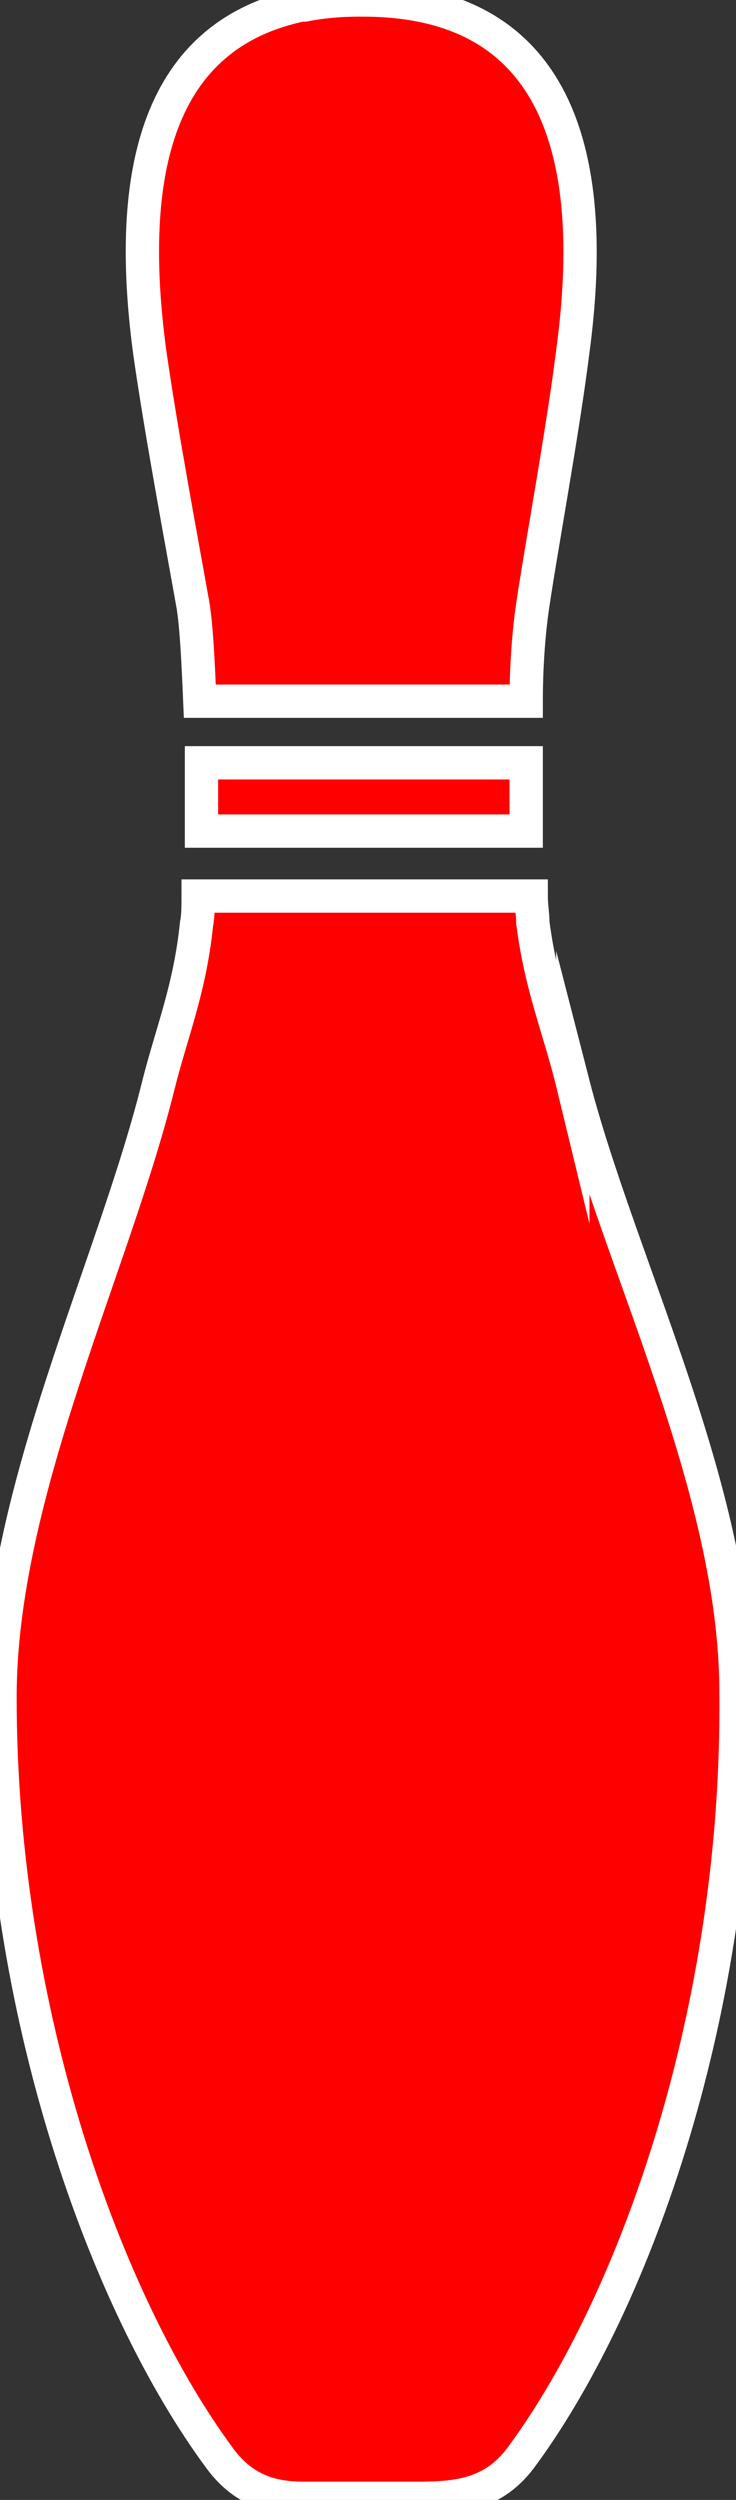
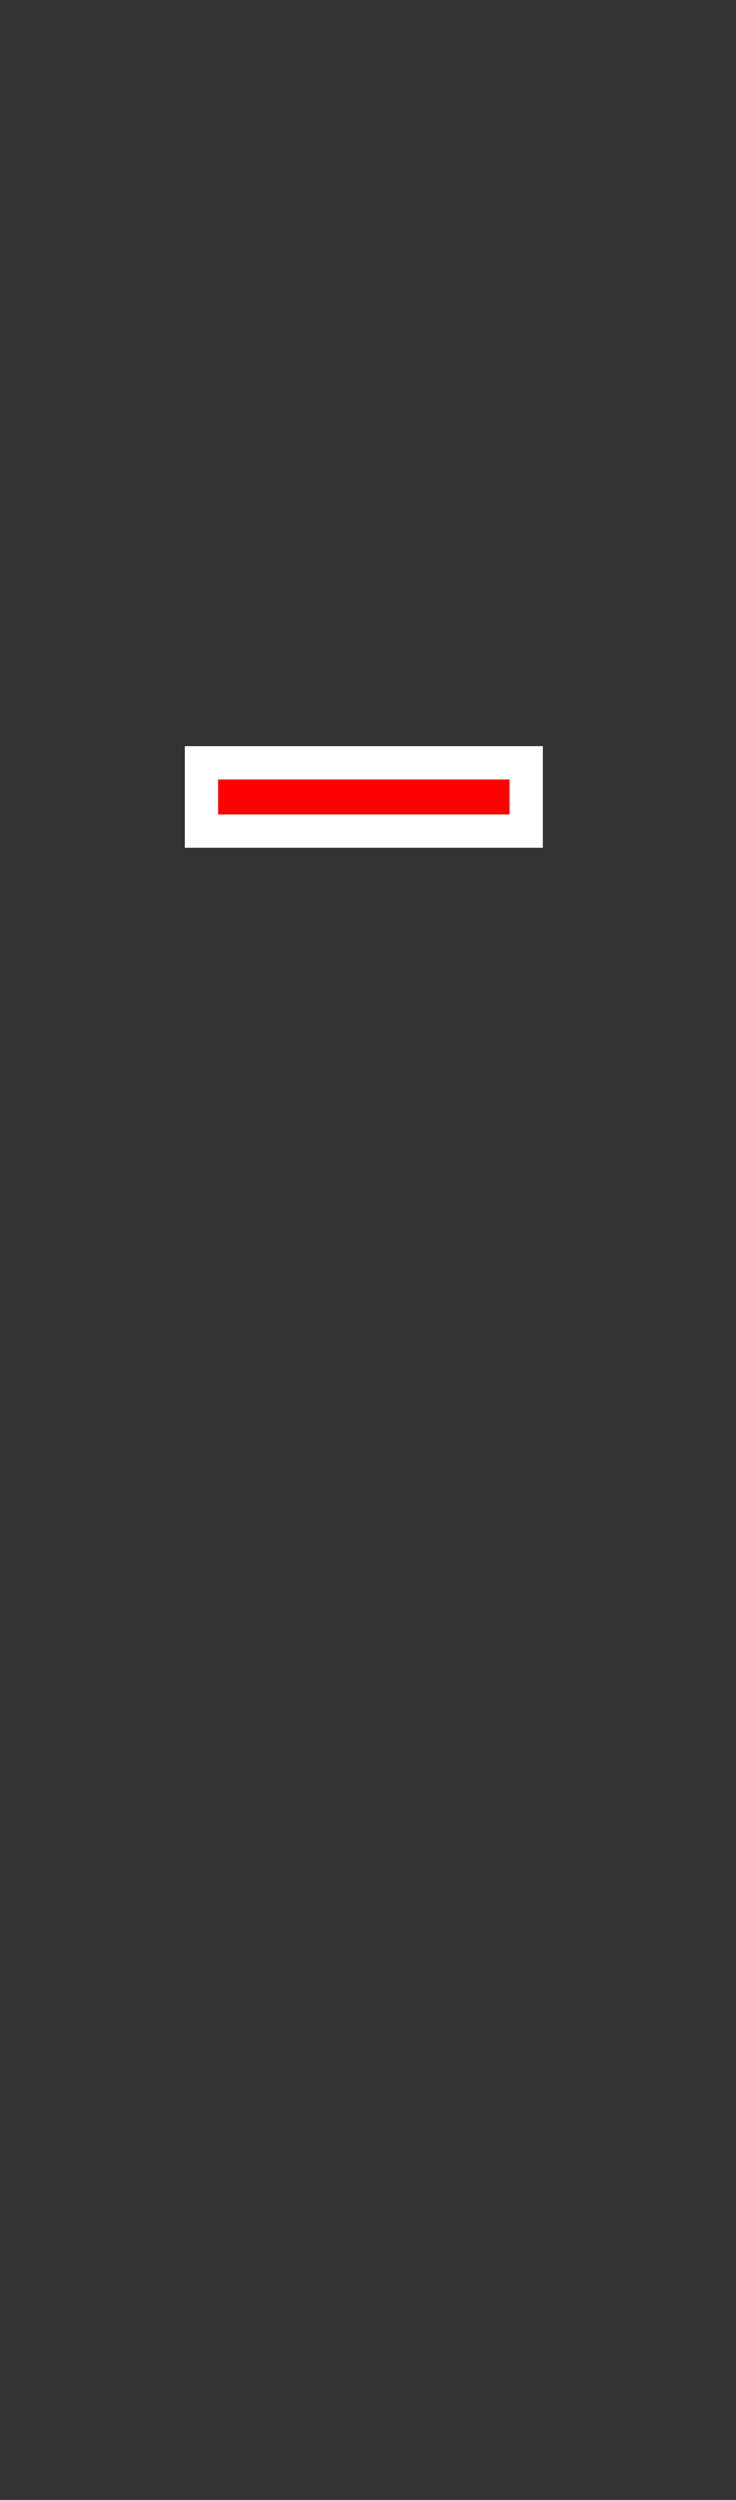
<svg xmlns="http://www.w3.org/2000/svg" version="1.1" viewBox="0 0 44.2 150.1">
  <rect x="0" y="0" width="44.2" height="150.1" fill="#333333" stroke="none" />
  <defs>
    <style>
      .cls-1 {
        fill: red;
        stroke: #fff;
        stroke-miterlimit: 10;
        stroke-width: 2px;
      }
    </style>
  </defs>
  <g>
    <g id="_赤ピン">
-       <path class="cls-1" d="M34.4,65.1c-.8-3.3-1.9-5.8-2.4-9.7,0-.5-.1-1-.1-1.6H11.9c0,.6,0,1.2-.1,1.7-.4,3.9-1.5,6.5-2.3,9.7C6.8,76.1,0,89.7,0,101.9c0,19,6.4,36.5,13.2,45.7,1.4,1.9,3.1,2.4,5,2.4h0c0,0,6.9,0,6.9,0h0c2.4,0,4.6-.2,6.3-2.6,6.8-9.3,13-26.8,12.8-45.8,0-12.2-7-25.7-9.8-36.6h0Z" />
      <g>
        <path class="cls-1" d="M12.1,45.8c0,1.4,0,2.8,0,4.1h19.5c0-1.3,0-2.7,0-4.1H12.1Z" />
-         <path class="cls-1" d="M11.6,36.4c.2,1.3.3,3.3.4,5.7h19.6c0-2.4.2-4.5.4-5.8.5-3.4,1.8-10.4,2.4-15.2C36.2,7.8,32.5,0,21.8,0h-.3c-1.1,0-2.2.1-3.2.3h-.2c-8.1,1.7-10.7,9.1-9.1,20.9.7,4.9,2,11.8,2.6,15.2Z" />
      </g>
    </g>
  </g>
</svg>